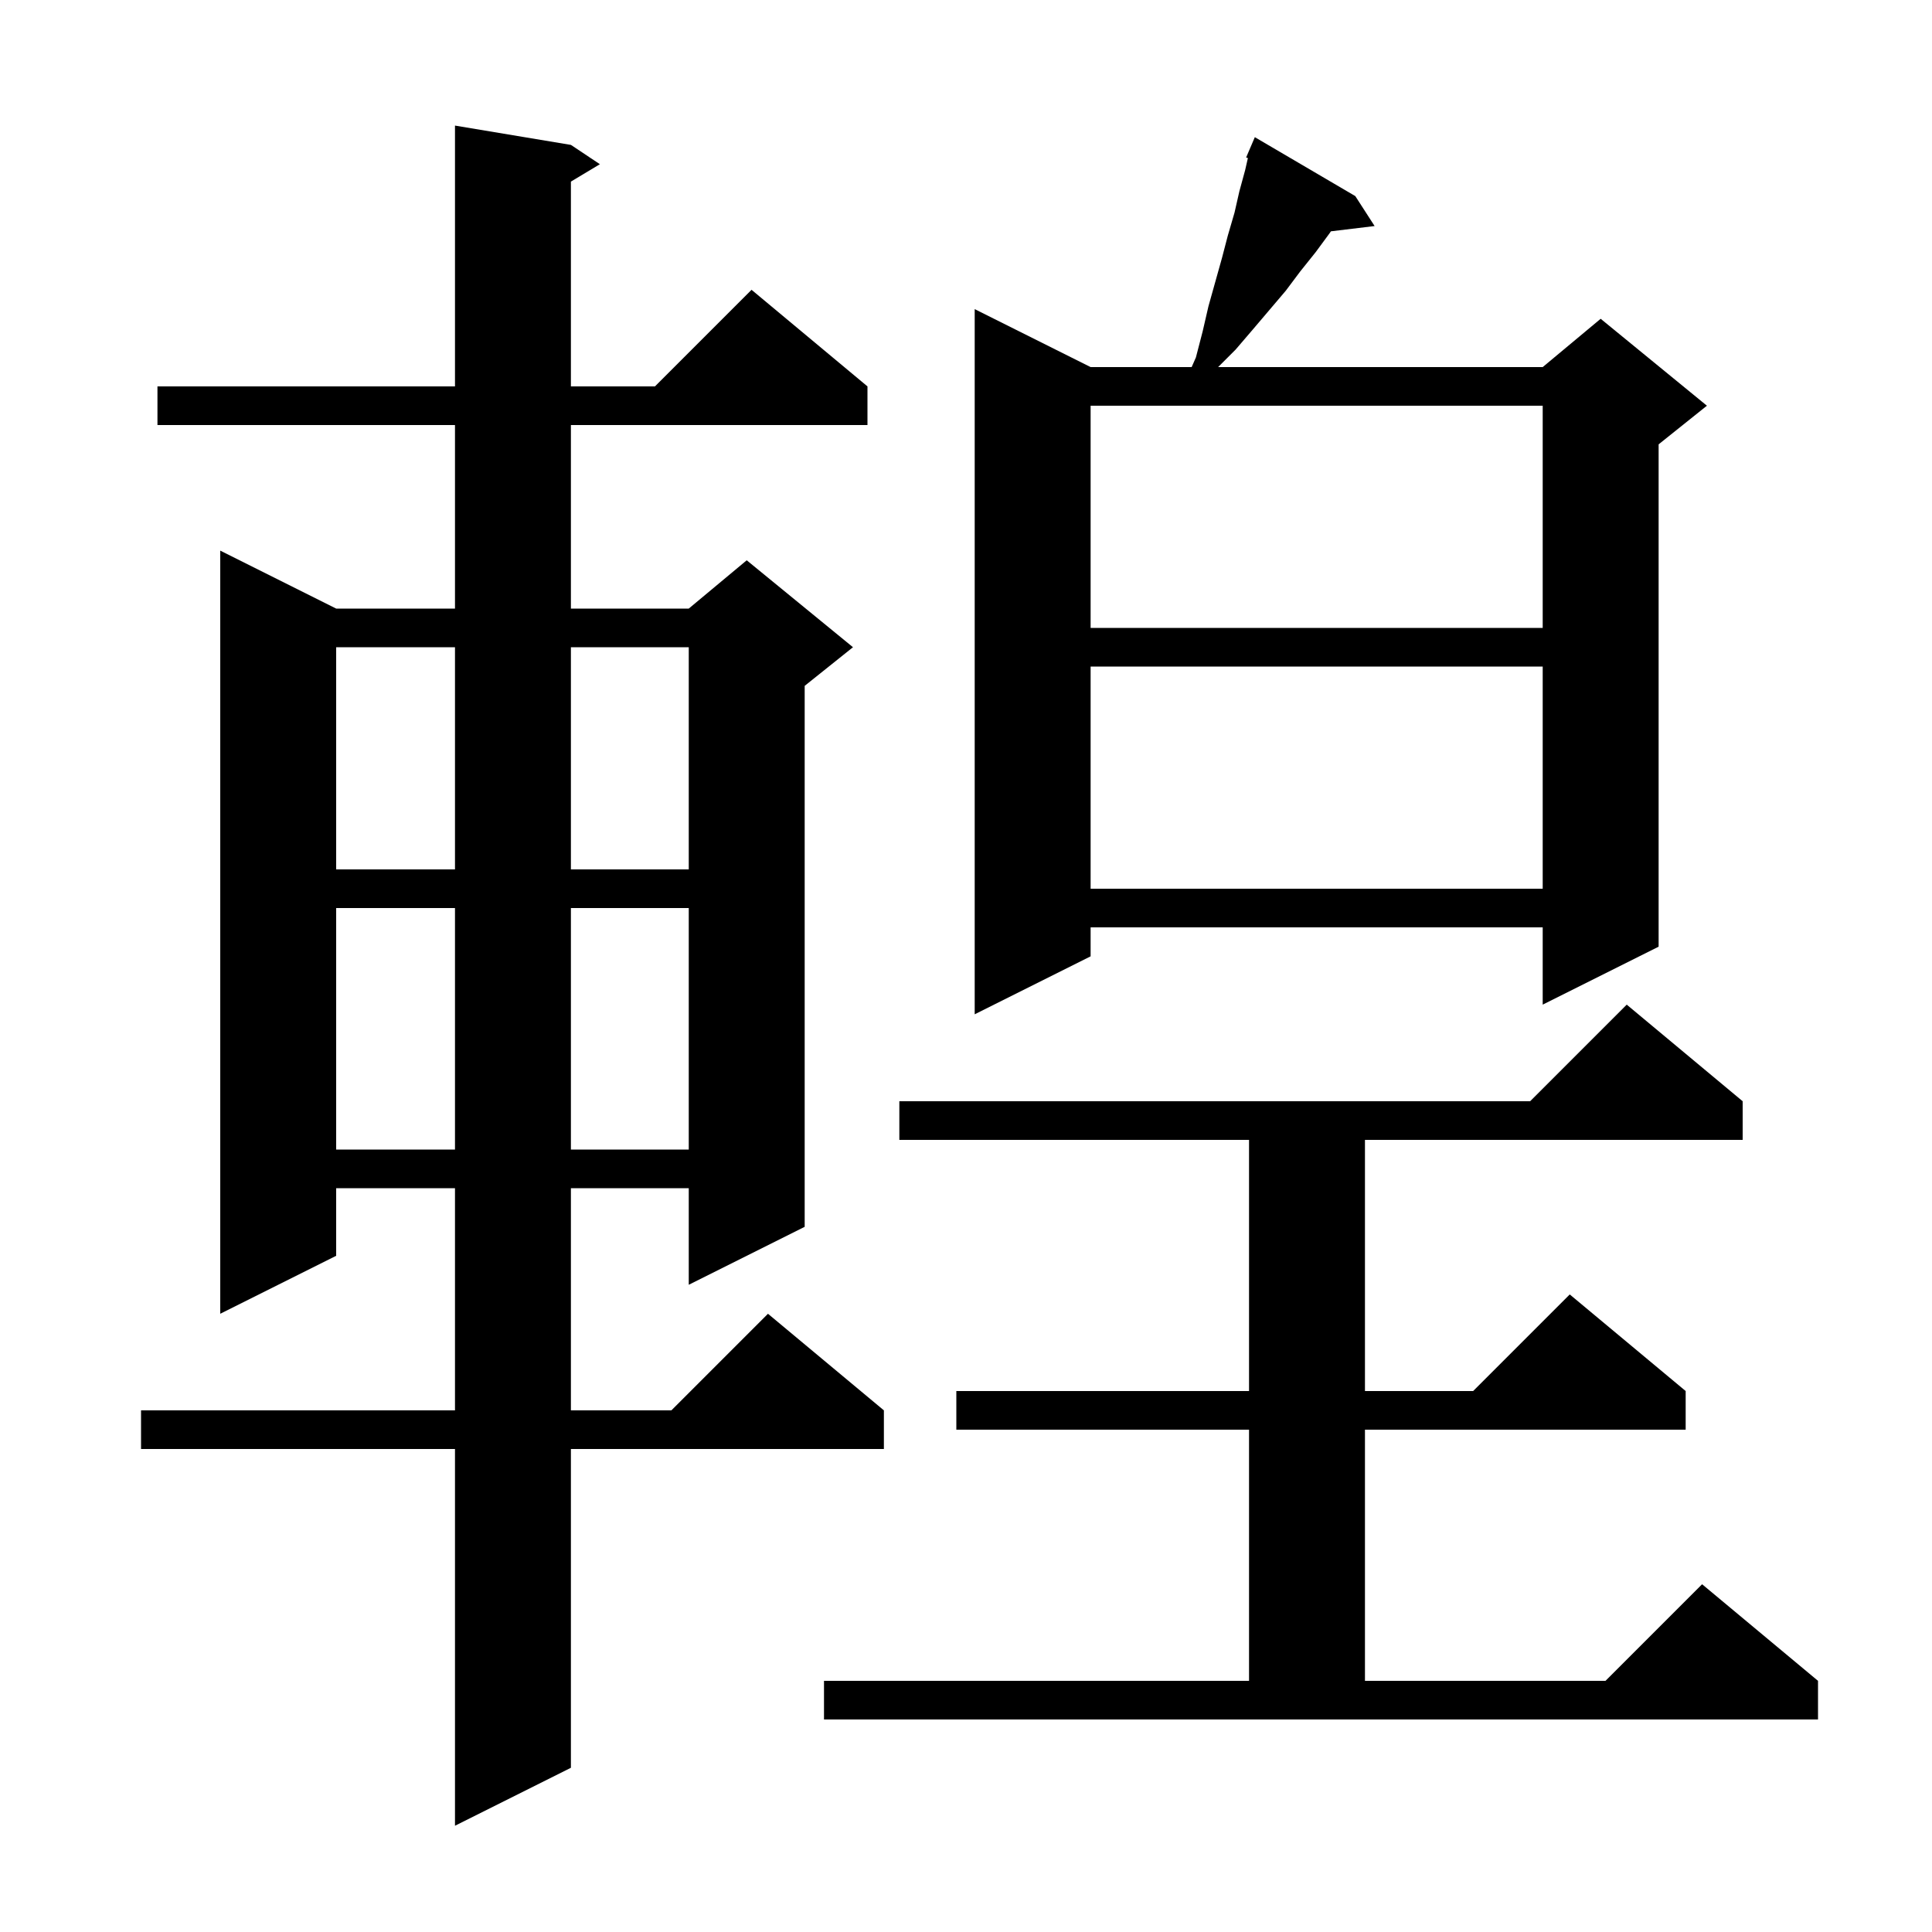
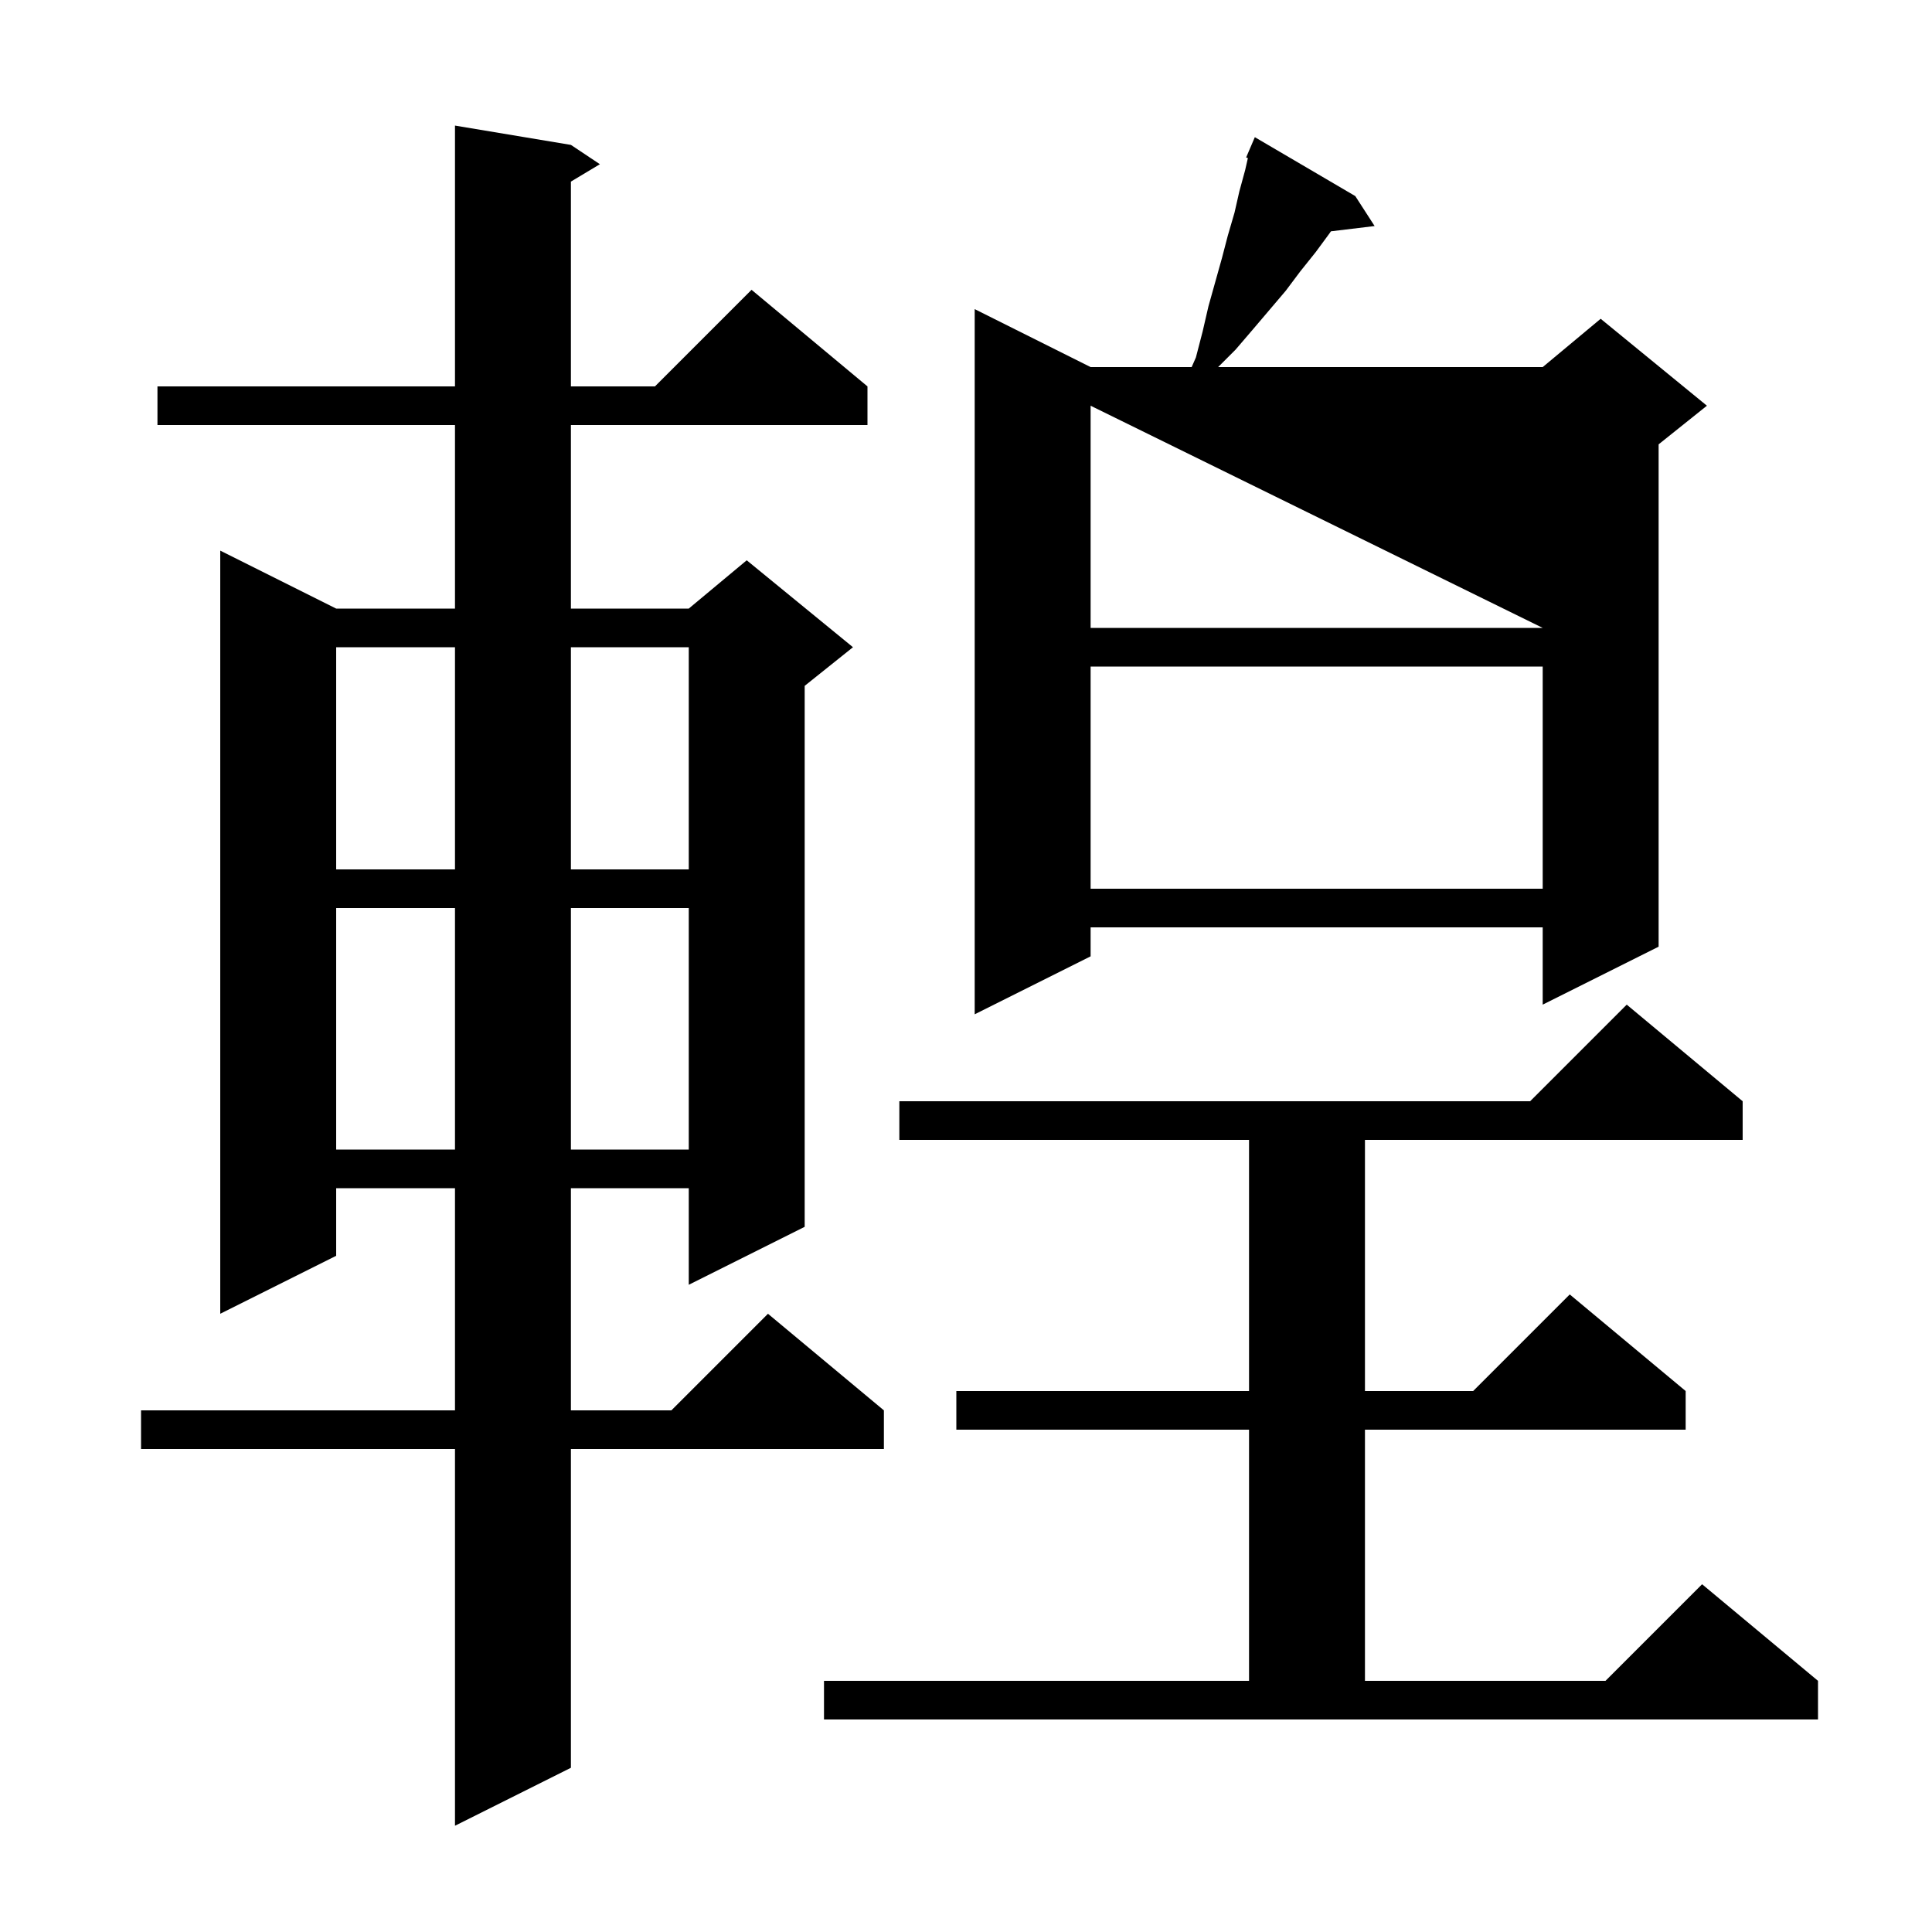
<svg xmlns="http://www.w3.org/2000/svg" version="1.1" baseProfile="full" viewBox="0 0 200 200" width="200" height="200">
  <g fill="currentColor">
-     <path d="M 59.1 15.0 L 62.1 17.0 L 59.1 18.8 L 59.1 40.0 L 67.8 40.0 L 77.8 30.0 L 89.8 40.0 L 89.8 44.0 L 59.1 44.0 L 59.1 63.0 L 71.3 63.0 L 77.3 58.0 L 88.3 67.0 L 83.3 71.0 L 83.3 127.0 L 71.3 133.0 L 71.3 123.0 L 59.1 123.0 L 59.1 146.0 L 69.5 146.0 L 79.5 136.0 L 91.5 146.0 L 91.5 150.0 L 59.1 150.0 L 59.1 183.0 L 47.1 189.0 L 47.1 150.0 L 14.6 150.0 L 14.6 146.0 L 47.1 146.0 L 47.1 123.0 L 34.8 123.0 L 34.8 130.0 L 22.8 136.0 L 22.8 57.0 L 34.8 63.0 L 47.1 63.0 L 47.1 44.0 L 16.3 44.0 L 16.3 40.0 L 47.1 40.0 L 47.1 13.0 Z M 85.3 174.0 L 129.3 174.0 L 129.3 148.0 L 99.0 148.0 L 99.0 144.0 L 129.3 144.0 L 129.3 118.0 L 93.1 118.0 L 93.1 114.0 L 158.4 114.0 L 168.4 104.0 L 180.4 114.0 L 180.4 118.0 L 141.3 118.0 L 141.3 144.0 L 152.5 144.0 L 162.5 134.0 L 174.5 144.0 L 174.5 148.0 L 141.3 148.0 L 141.3 174.0 L 166.2 174.0 L 176.2 164.0 L 188.2 174.0 L 188.2 178.0 L 85.3 178.0 Z M 34.8 94.0 L 34.8 119.0 L 47.1 119.0 L 47.1 94.0 Z M 59.1 94.0 L 59.1 119.0 L 71.3 119.0 L 71.3 94.0 Z M 140.3 20.3 L 142.3 23.4 L 137.778 23.946 L 137.6 24.2 L 136.2 26.1 L 134.6 28.1 L 133.1 30.1 L 129.7 34.1 L 127.9 36.2 L 126.1 38.0 L 159.7 38.0 L 165.7 33.0 L 176.7 42.0 L 171.7 46.0 L 171.7 98.0 L 159.7 104.0 L 159.7 96.0 L 112.9 96.0 L 112.9 99.0 L 100.9 105.0 L 100.9 32.0 L 112.9 38.0 L 123.36 38.0 L 123.8 37.0 L 124.5 34.3 L 125.1 31.7 L 126.5 26.7 L 127.1 24.4 L 127.8 22.0 L 128.3 19.8 L 128.9 17.6 L 129.181 16.364 L 129.0 16.3 L 129.9 14.2 Z M 112.9 69.0 L 112.9 92.0 L 159.7 92.0 L 159.7 69.0 Z M 34.8 67.0 L 34.8 90.0 L 47.1 90.0 L 47.1 67.0 Z M 59.1 67.0 L 59.1 90.0 L 71.3 90.0 L 71.3 67.0 Z M 112.9 42.0 L 112.9 65.0 L 159.7 65.0 L 159.7 42.0 Z " />
+     <path d="M 59.1 15.0 L 62.1 17.0 L 59.1 18.8 L 59.1 40.0 L 67.8 40.0 L 77.8 30.0 L 89.8 40.0 L 89.8 44.0 L 59.1 44.0 L 59.1 63.0 L 71.3 63.0 L 77.3 58.0 L 88.3 67.0 L 83.3 71.0 L 83.3 127.0 L 71.3 133.0 L 71.3 123.0 L 59.1 123.0 L 59.1 146.0 L 69.5 146.0 L 79.5 136.0 L 91.5 146.0 L 91.5 150.0 L 59.1 150.0 L 59.1 183.0 L 47.1 189.0 L 47.1 150.0 L 14.6 150.0 L 14.6 146.0 L 47.1 146.0 L 47.1 123.0 L 34.8 123.0 L 34.8 130.0 L 22.8 136.0 L 22.8 57.0 L 34.8 63.0 L 47.1 63.0 L 47.1 44.0 L 16.3 44.0 L 16.3 40.0 L 47.1 40.0 L 47.1 13.0 Z M 85.3 174.0 L 129.3 174.0 L 129.3 148.0 L 99.0 148.0 L 99.0 144.0 L 129.3 144.0 L 129.3 118.0 L 93.1 118.0 L 93.1 114.0 L 158.4 114.0 L 168.4 104.0 L 180.4 114.0 L 180.4 118.0 L 141.3 118.0 L 141.3 144.0 L 152.5 144.0 L 162.5 134.0 L 174.5 144.0 L 174.5 148.0 L 141.3 148.0 L 141.3 174.0 L 166.2 174.0 L 176.2 164.0 L 188.2 174.0 L 188.2 178.0 L 85.3 178.0 Z M 34.8 94.0 L 34.8 119.0 L 47.1 119.0 L 47.1 94.0 Z M 59.1 94.0 L 59.1 119.0 L 71.3 119.0 L 71.3 94.0 Z M 140.3 20.3 L 142.3 23.4 L 137.778 23.946 L 137.6 24.2 L 136.2 26.1 L 134.6 28.1 L 133.1 30.1 L 129.7 34.1 L 127.9 36.2 L 126.1 38.0 L 159.7 38.0 L 165.7 33.0 L 176.7 42.0 L 171.7 46.0 L 171.7 98.0 L 159.7 104.0 L 159.7 96.0 L 112.9 96.0 L 112.9 99.0 L 100.9 105.0 L 100.9 32.0 L 112.9 38.0 L 123.36 38.0 L 123.8 37.0 L 124.5 34.3 L 125.1 31.7 L 126.5 26.7 L 127.1 24.4 L 127.8 22.0 L 128.3 19.8 L 128.9 17.6 L 129.181 16.364 L 129.0 16.3 L 129.9 14.2 Z M 112.9 69.0 L 112.9 92.0 L 159.7 92.0 L 159.7 69.0 Z M 34.8 67.0 L 34.8 90.0 L 47.1 90.0 L 47.1 67.0 Z M 59.1 67.0 L 59.1 90.0 L 71.3 90.0 L 71.3 67.0 Z M 112.9 42.0 L 112.9 65.0 L 159.7 65.0 Z " />
  </g>
</svg>